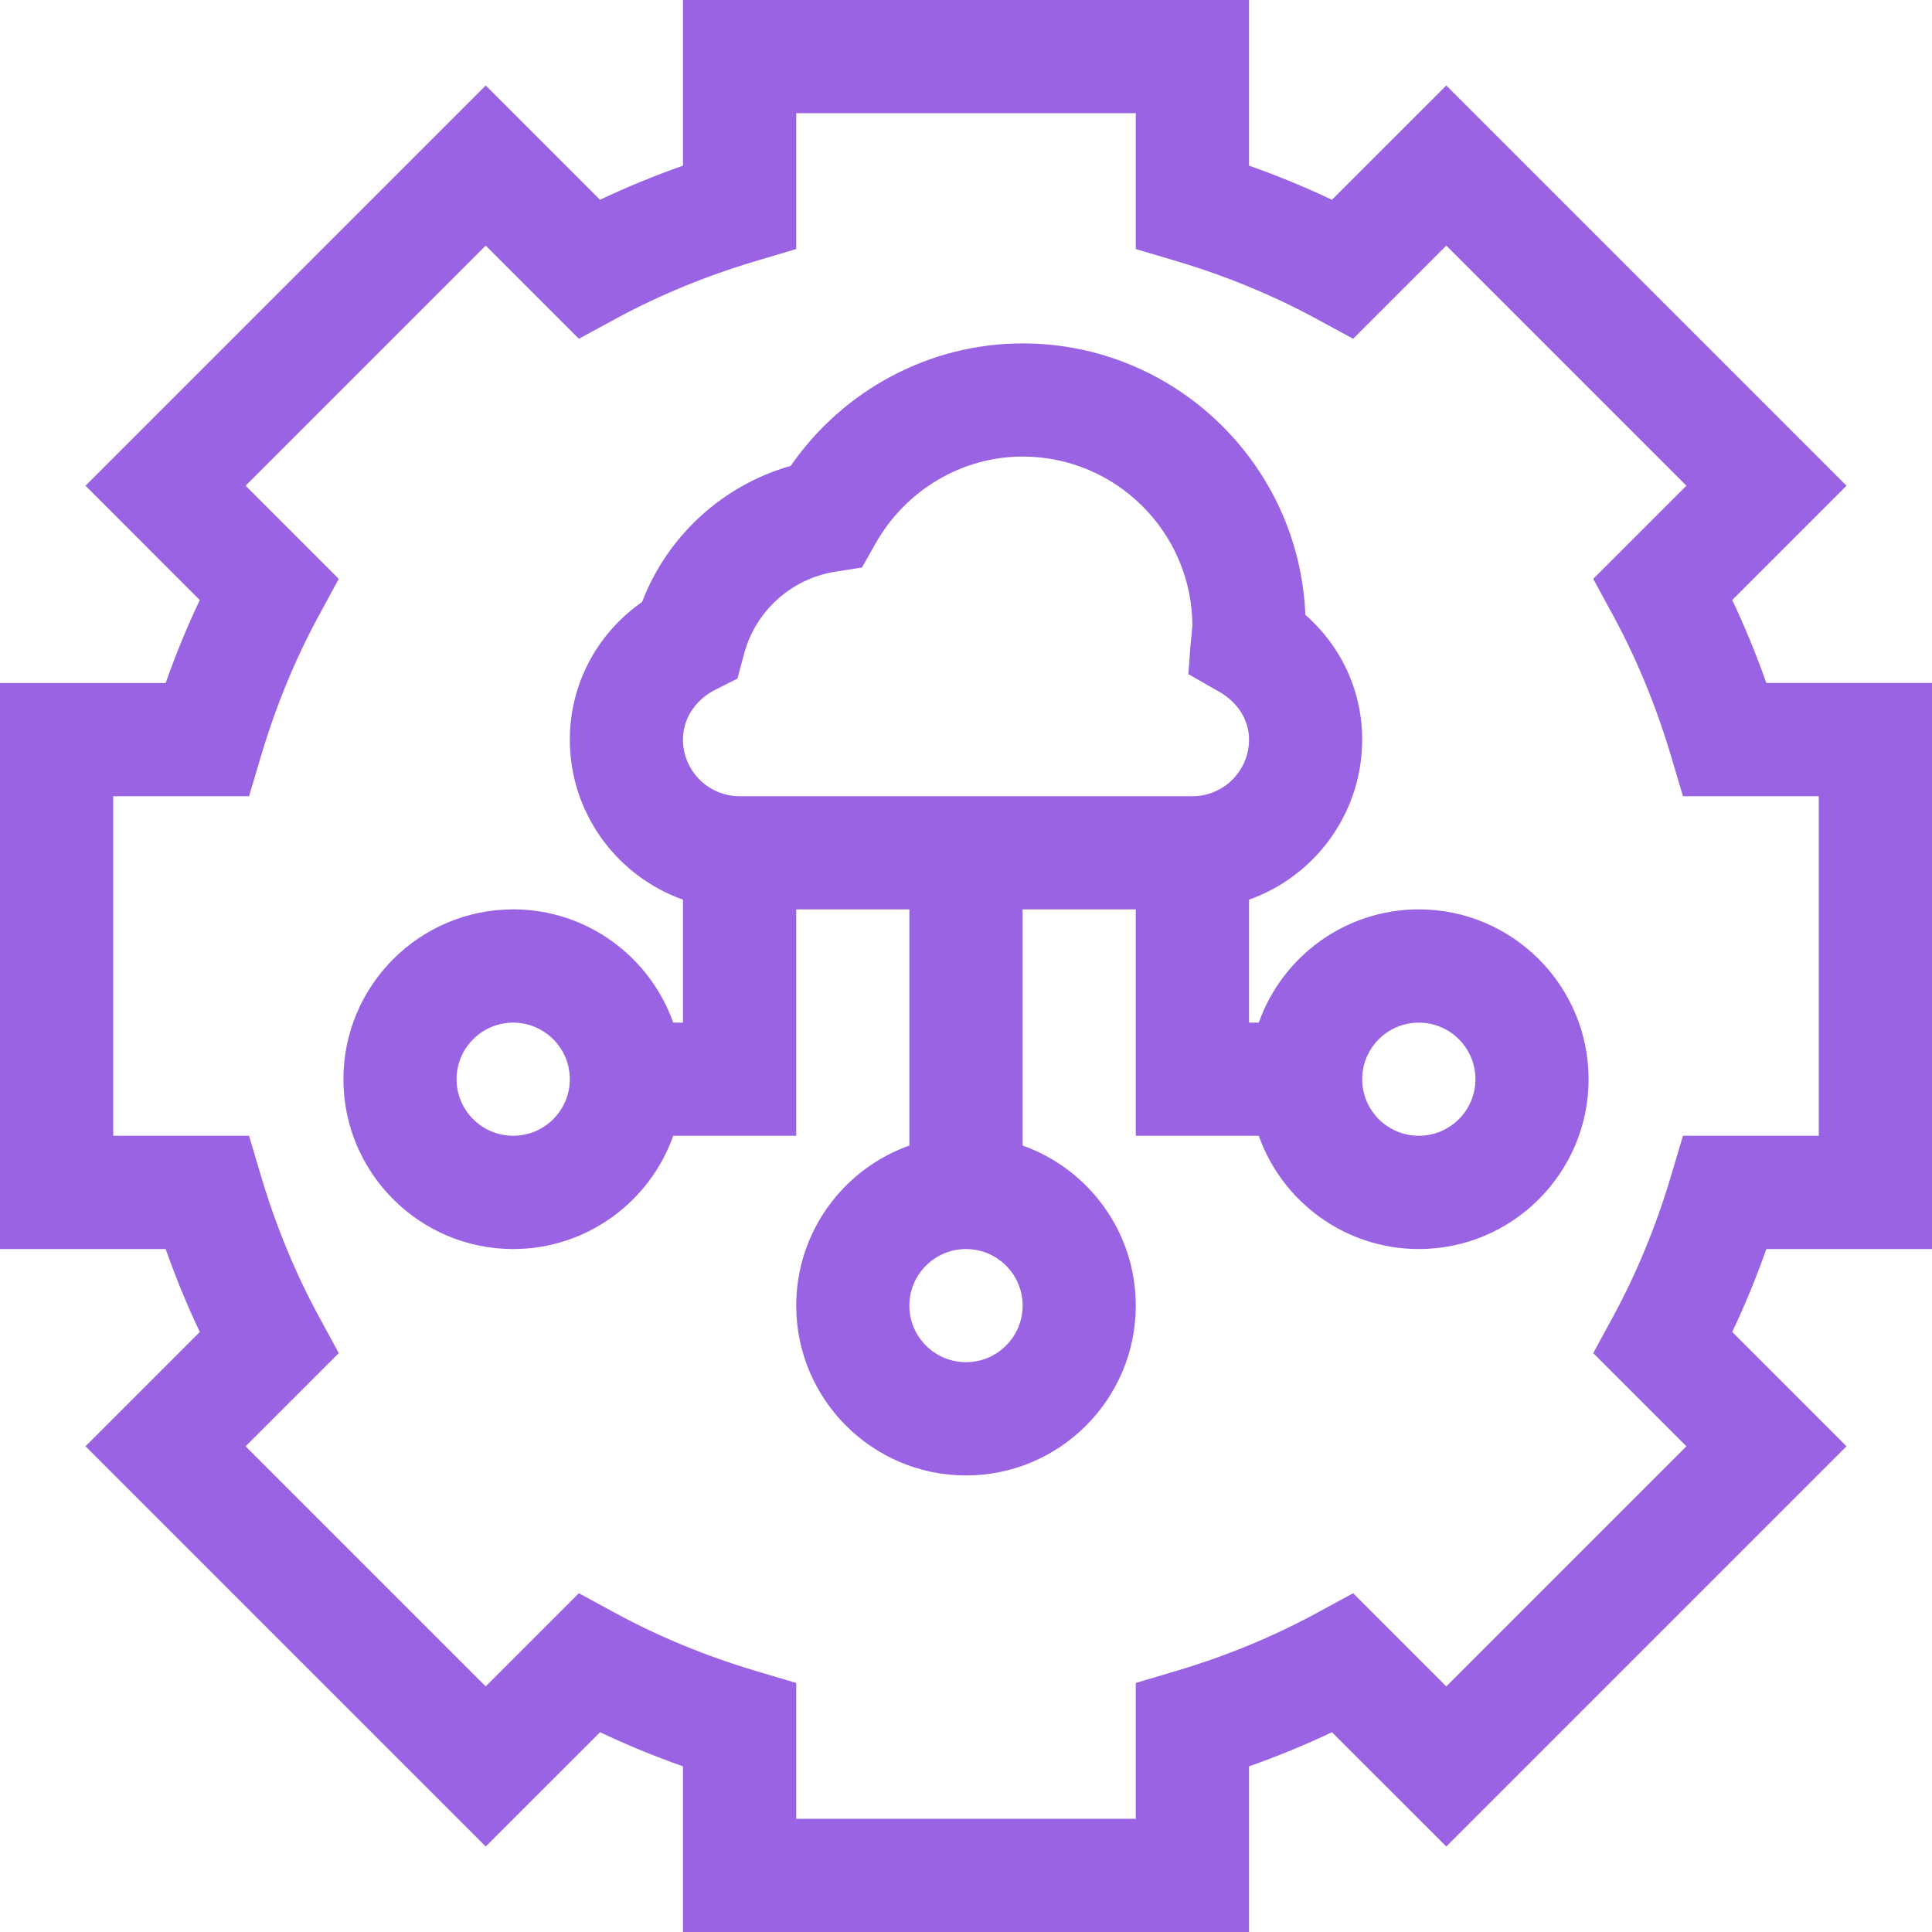
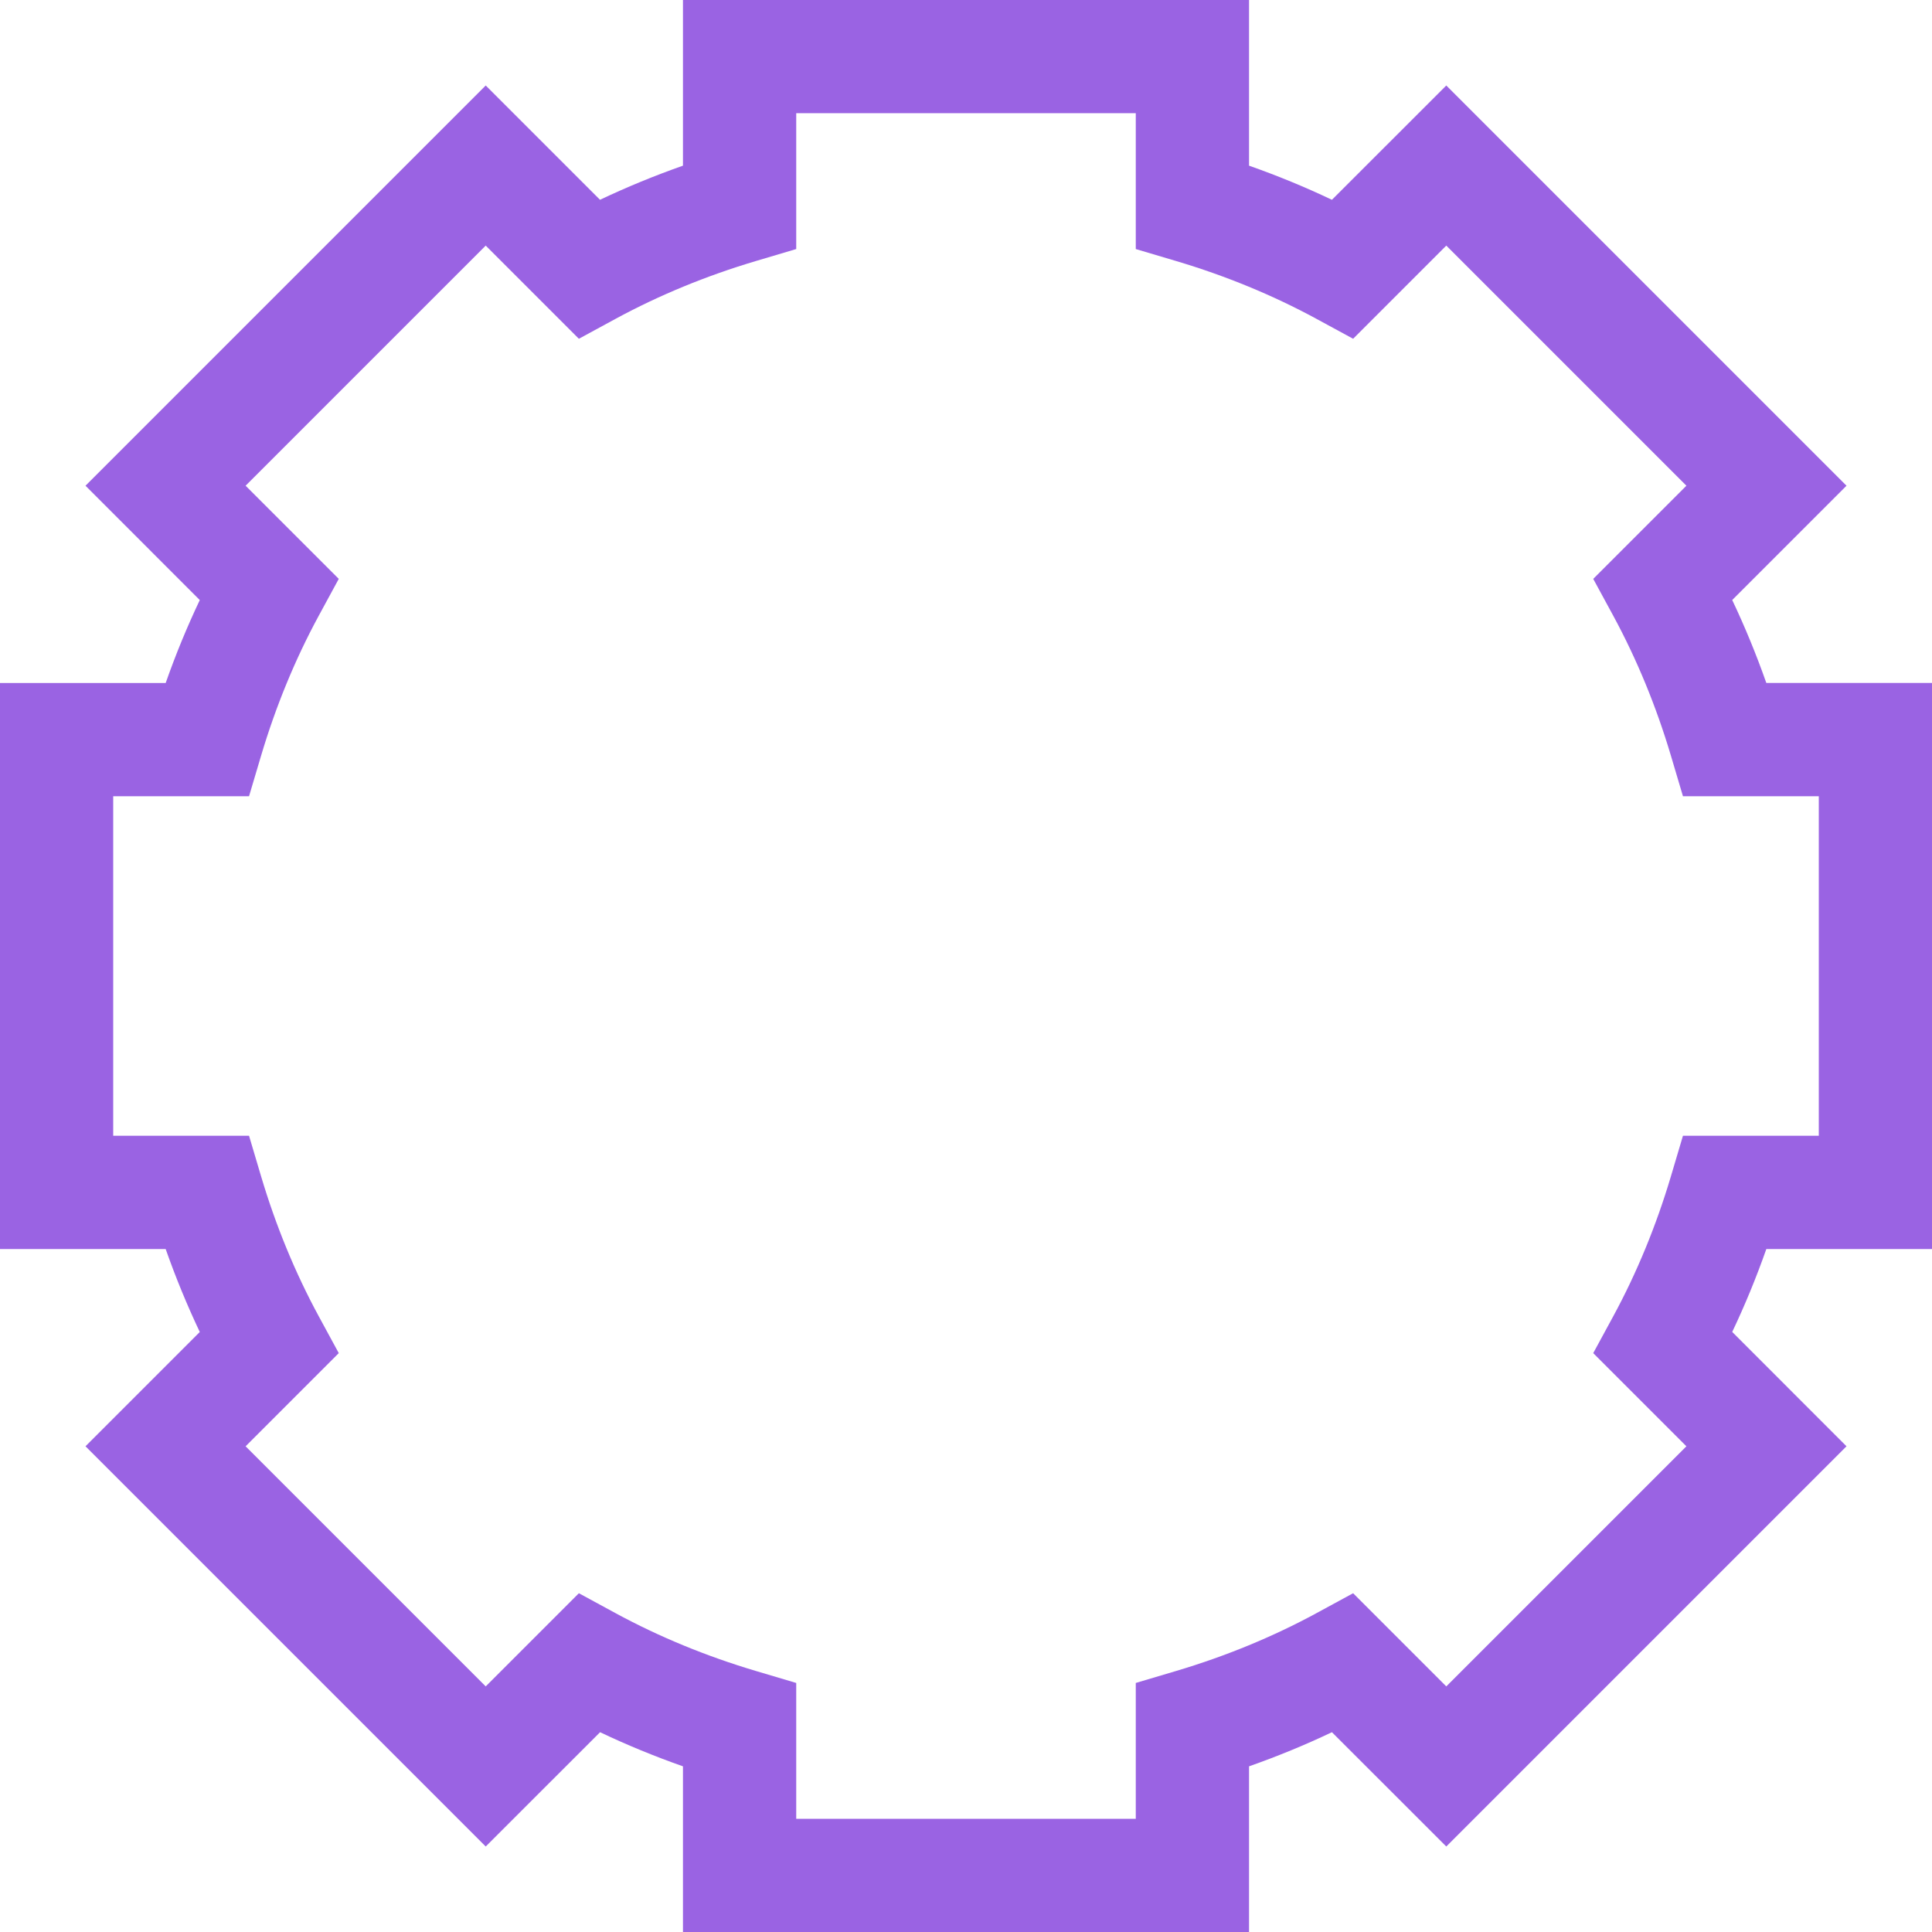
<svg xmlns="http://www.w3.org/2000/svg" width="32" height="32" viewBox="0 0 32 32" fill="none">
-   <path d="M23.5 15.062C22.278 15.062 21.236 15.846 20.849 16.938H20.688V14.901C21.779 14.514 22.562 13.472 22.562 12.25C22.562 11.449 22.219 10.71 21.621 10.183C21.52 7.687 19.458 5.688 16.938 5.688C15.404 5.688 13.969 6.455 13.097 7.716C11.971 8.037 11.056 8.873 10.635 9.97C9.887 10.493 9.438 11.335 9.438 12.25C9.438 13.472 10.221 14.514 11.312 14.901V16.938H11.151C10.764 15.846 9.722 15.062 8.5 15.062C6.949 15.062 5.688 16.324 5.688 17.875C5.688 19.426 6.949 20.688 8.5 20.688C9.722 20.688 10.764 19.904 11.151 18.812H13.188V15.062H15.062V18.974C13.971 19.361 13.188 20.403 13.188 21.625C13.188 23.176 14.449 24.438 16 24.438C17.551 24.438 18.812 23.176 18.812 21.625C18.812 20.403 18.029 19.361 16.938 18.974V15.062H18.812V18.812H20.849C21.236 19.904 22.278 20.688 23.5 20.688C25.051 20.688 26.312 19.426 26.312 17.875C26.312 16.324 25.051 15.062 23.5 15.062ZM8.5 18.812C7.983 18.812 7.562 18.392 7.562 17.875C7.562 17.358 7.983 16.938 8.5 16.938C9.017 16.938 9.438 17.358 9.438 17.875C9.438 18.392 9.017 18.812 8.5 18.812ZM16 22.562C15.483 22.562 15.062 22.142 15.062 21.625C15.062 21.108 15.483 20.688 16 20.688C16.517 20.688 16.938 21.108 16.938 21.625C16.938 22.142 16.517 22.562 16 22.562ZM11.84 11.428L12.215 11.239L12.323 10.833C12.513 10.12 13.105 9.586 13.831 9.47L14.278 9.399L14.5 9.005C15.002 8.115 15.936 7.562 16.938 7.562C18.485 7.562 19.744 8.818 19.75 10.364C19.691 10.961 19.74 10.429 19.683 11.166L20.196 11.459C20.504 11.634 20.688 11.93 20.688 12.25C20.688 12.767 20.267 13.188 19.75 13.188H12.25C11.733 13.188 11.312 12.767 11.312 12.25C11.312 11.841 11.585 11.557 11.84 11.428ZM23.5 18.812C22.983 18.812 22.562 18.392 22.562 17.875C22.562 17.358 22.983 16.938 23.5 16.938C24.017 16.938 24.438 17.358 24.438 17.875C24.438 18.392 24.017 18.812 23.5 18.812Z" fill="#9A63E3" />
  <path d="M32 20.688V11.312H29.256C29.09 10.84 28.901 10.381 28.691 9.938L30.584 8.045L23.955 1.416L22.061 3.309C21.619 3.099 21.16 2.91 20.688 2.744V0H11.312V2.744C10.84 2.91 10.381 3.099 9.938 3.309L8.045 1.416L1.416 8.045L3.309 9.939C3.099 10.381 2.91 10.84 2.744 11.313H0V20.688H2.744C2.91 21.16 3.099 21.619 3.309 22.062L1.416 23.955L8.045 30.584L9.939 28.691C10.381 28.901 10.84 29.09 11.312 29.256V32H20.688V29.256C21.16 29.09 21.619 28.901 22.061 28.691L23.955 30.584L30.584 23.955L28.691 22.061C28.901 21.619 29.09 21.16 29.256 20.688H32ZM27.932 23.955L23.955 27.932L22.412 26.389L21.797 26.723C21.081 27.111 20.302 27.432 19.482 27.676L18.812 27.875V30.125H13.188V27.875L12.518 27.676C11.698 27.432 10.919 27.111 10.203 26.723L9.588 26.389L8.045 27.932L4.068 23.955L5.611 22.412L5.277 21.797C4.889 21.081 4.568 20.302 4.324 19.482L4.125 18.812H1.875V13.188H4.125L4.324 12.518C4.568 11.698 4.889 10.919 5.277 10.203L5.611 9.588L4.068 8.045L8.045 4.068L9.588 5.611L10.203 5.277C10.919 4.889 11.698 4.568 12.518 4.324L13.188 4.125V1.875H18.812V4.125L19.482 4.324C20.302 4.568 21.081 4.889 21.797 5.277L22.412 5.611L23.955 4.068L27.932 8.045L26.389 9.588L26.723 10.203C27.111 10.92 27.432 11.698 27.676 12.518L27.875 13.188H30.125V18.812H27.875L27.676 19.482C27.432 20.302 27.111 21.081 26.723 21.797L26.389 22.412L27.932 23.955Z" fill="#9A63E3" />
</svg>